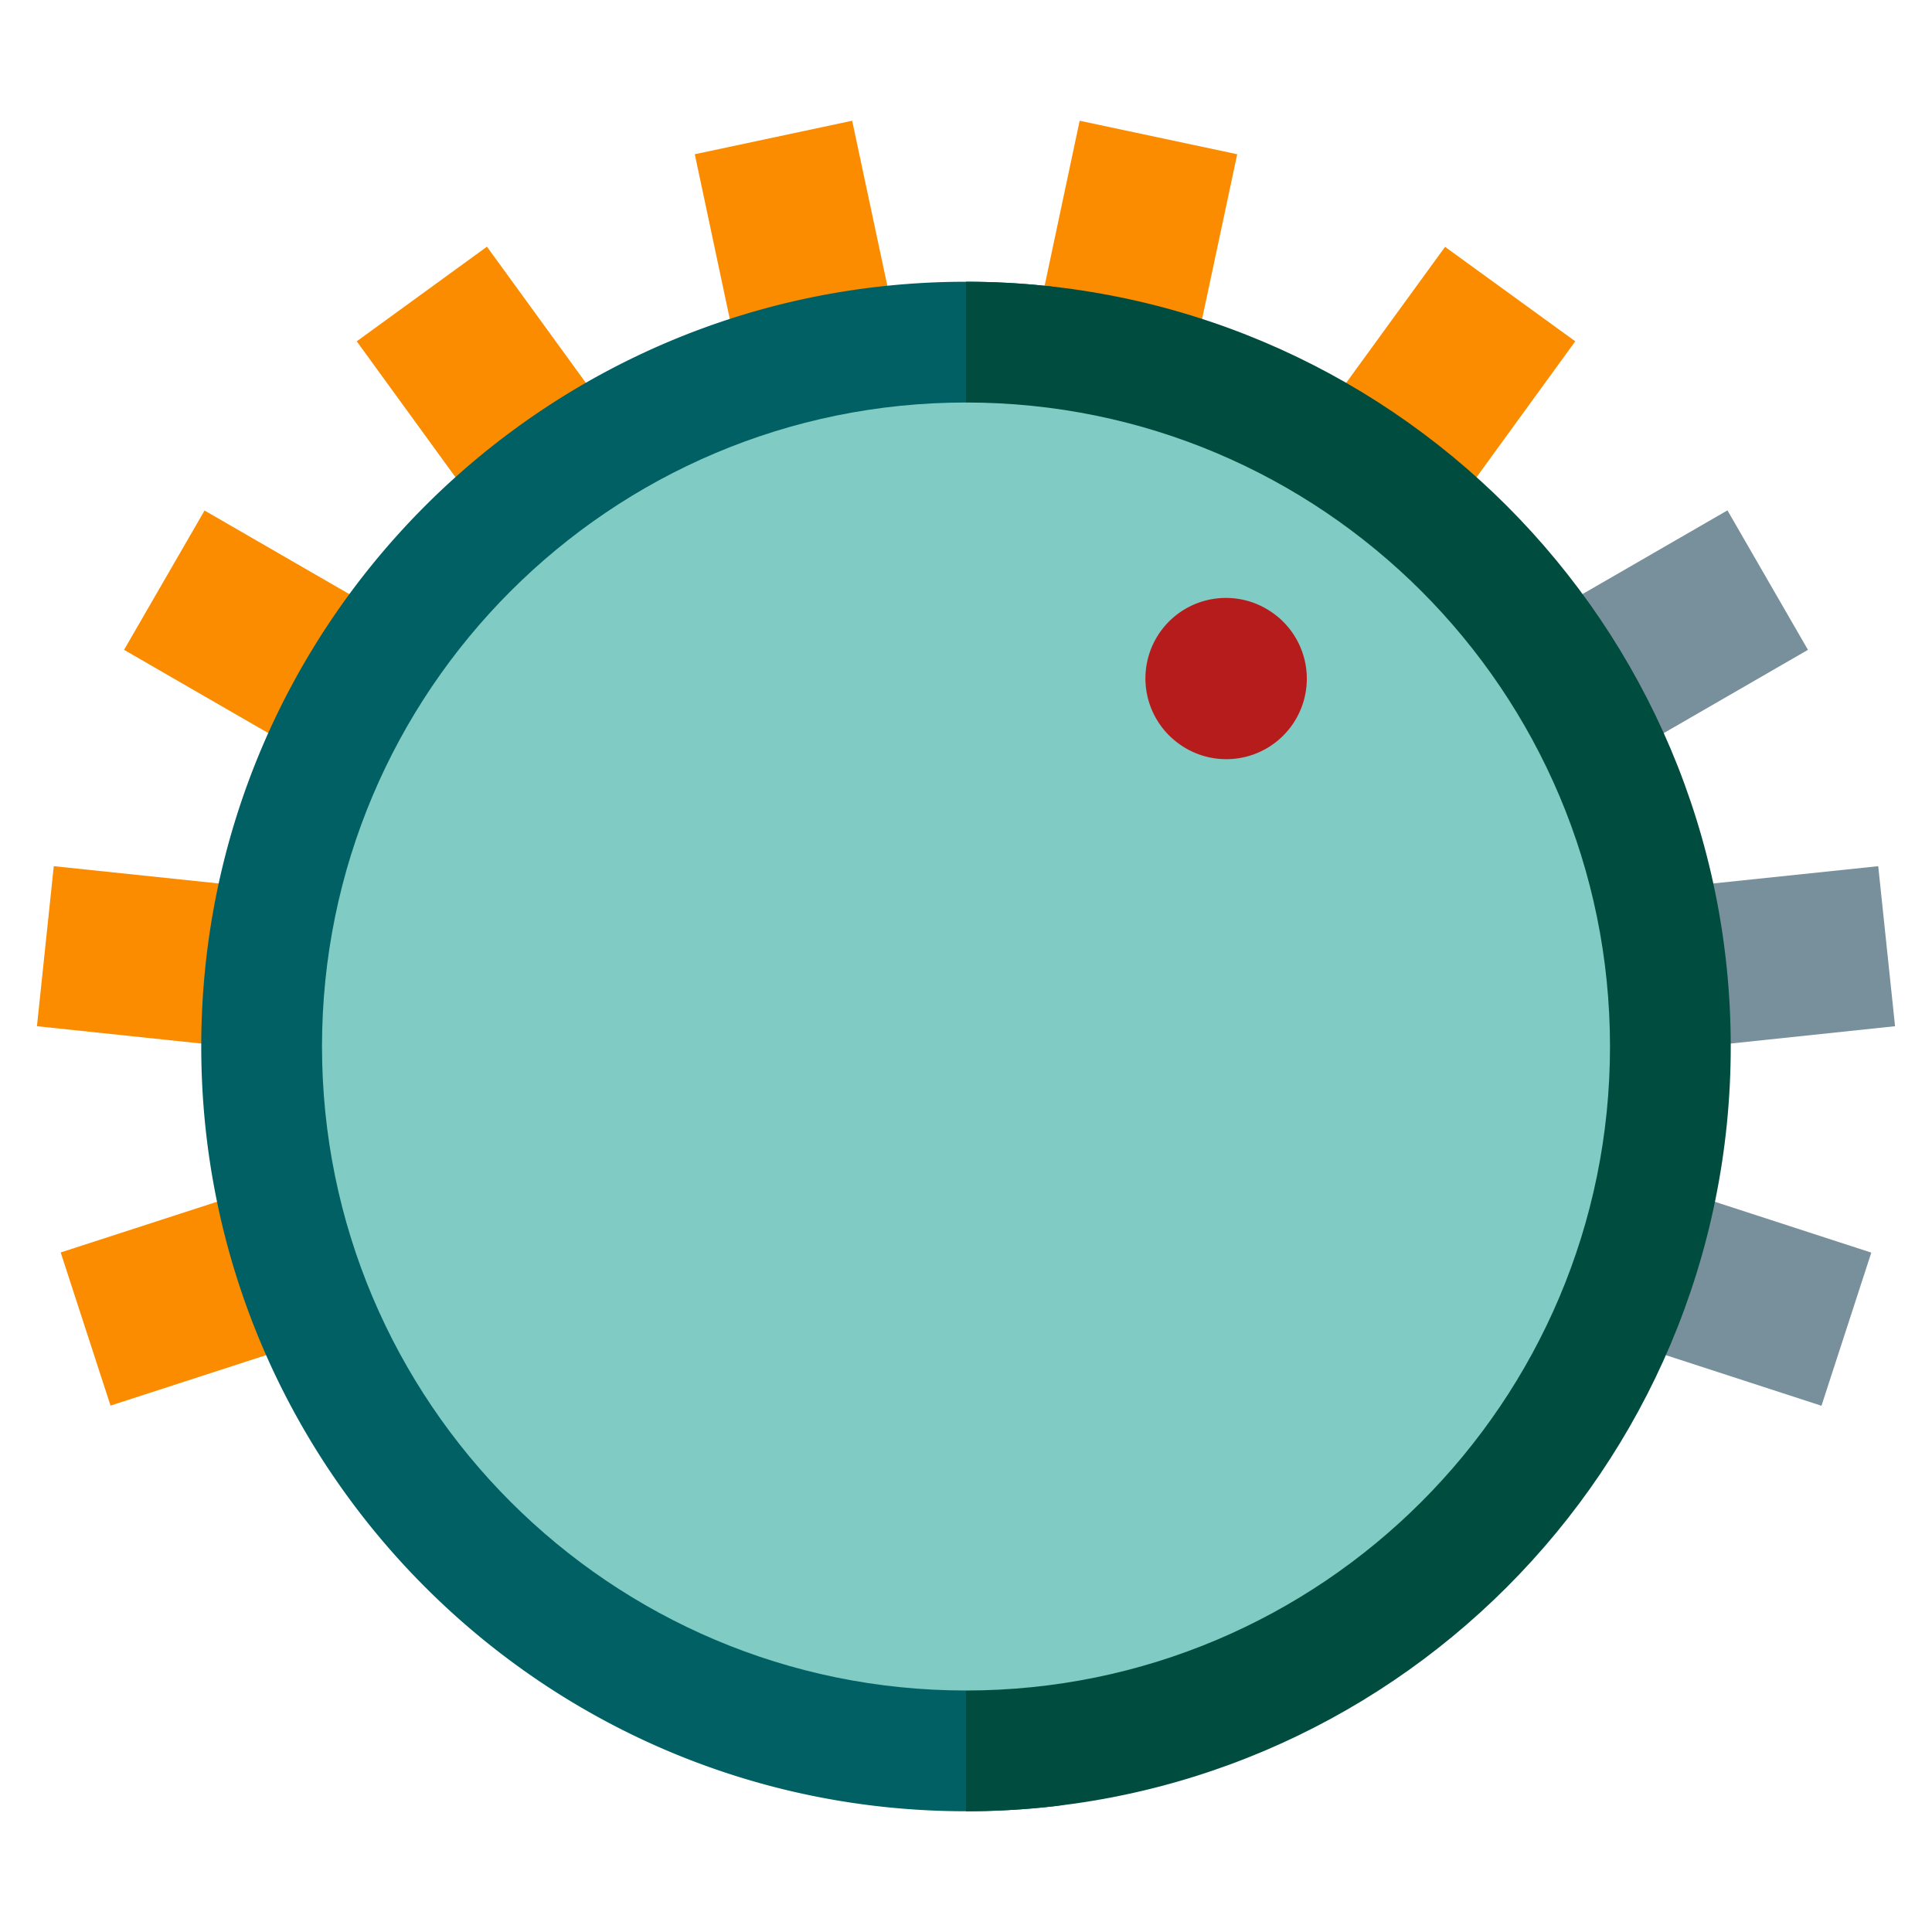
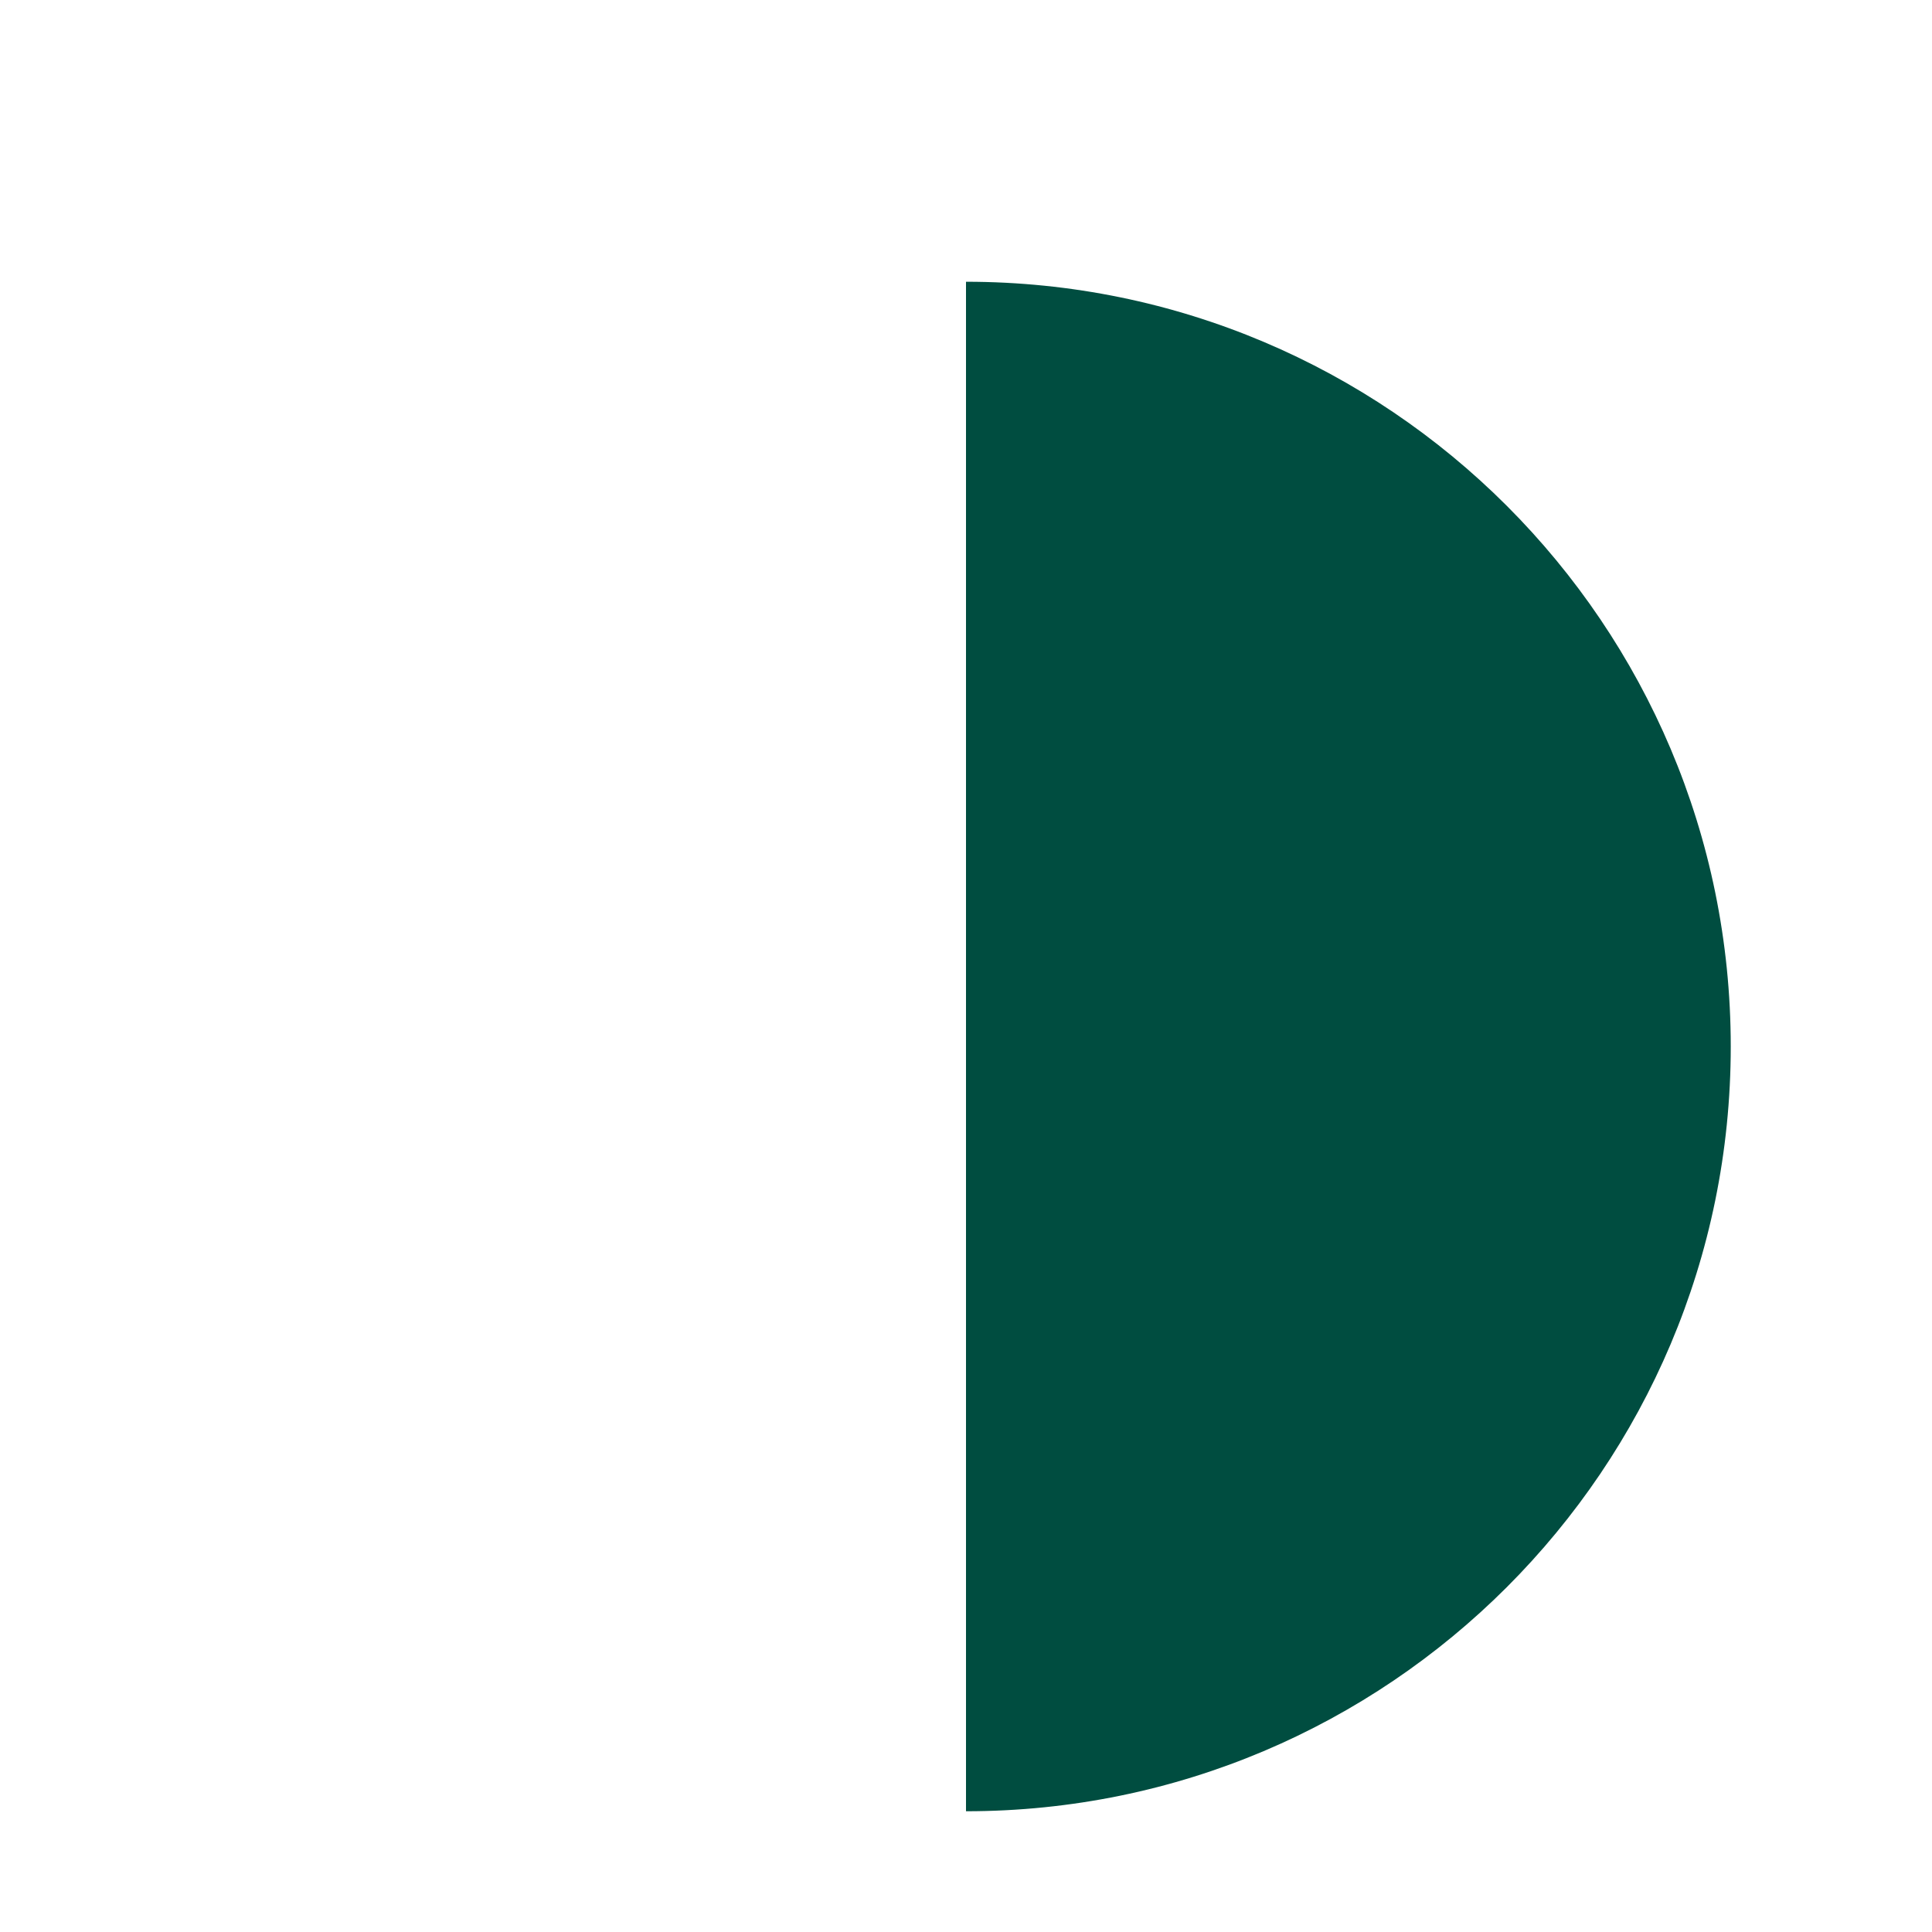
<svg xmlns="http://www.w3.org/2000/svg" width="48" height="48">
-   <path d="M46.492 31.121l-1.238 3.805-5.707-1.856 1.238-3.804zm0 0M46.664 21.52l.418 3.976-5.969.629-.418-3.98zm0 0M42.918 12.68l2 3.465-5.195 3-2-3.465zm0 0" fill="#78909c" />
-   <path d="M35.902 6.133l3.235 2.347-3.528 4.856-3.234-2.352zm0 0M26.824 3l3.914.832-1.25 5.867-3.91-.832zm0 0M17.262 3.832L21.172 3l1.25 5.867-3.914.832zm0 0M8.863 8.48l3.235-2.351 3.527 4.855-3.234 2.352zm0 0M3.082 16.145l2-3.461 5.195 3-2 3.46zm0 0M.918 25.496l.418-3.976 5.965.625-.418 3.98zm0 0M2.746 34.922l-1.238-3.805 5.707-1.851 1.238 3.804zm0 0" fill="#fb8c00" />
-   <path d="M26 7.105A18.78 18.78 0 0 0 24 7C13.508 7 5 15.508 5 26s8.508 19 19 19c.719 0 1.43-.04 2.125-.117 9.492-1.059 9.43-36.778-.125-37.778zm0 0" fill="#006064" />
  <path d="M24 45c10.492 0 19-8.508 19-19S34.492 7 24 7" fill="#004d40" />
-   <path d="M40 26c0 8.836-7.164 16-16 16S8 34.836 8 26s7.164-16 16-16 16 7.164 16 16zm0 0" fill="#80cbc4" />
-   <path d="M31.64 15.242a2 2 0 1 0-2.347 3.239 2 2 0 0 0 2.348-3.239zm0 0" fill="#b71c1c" />
</svg>